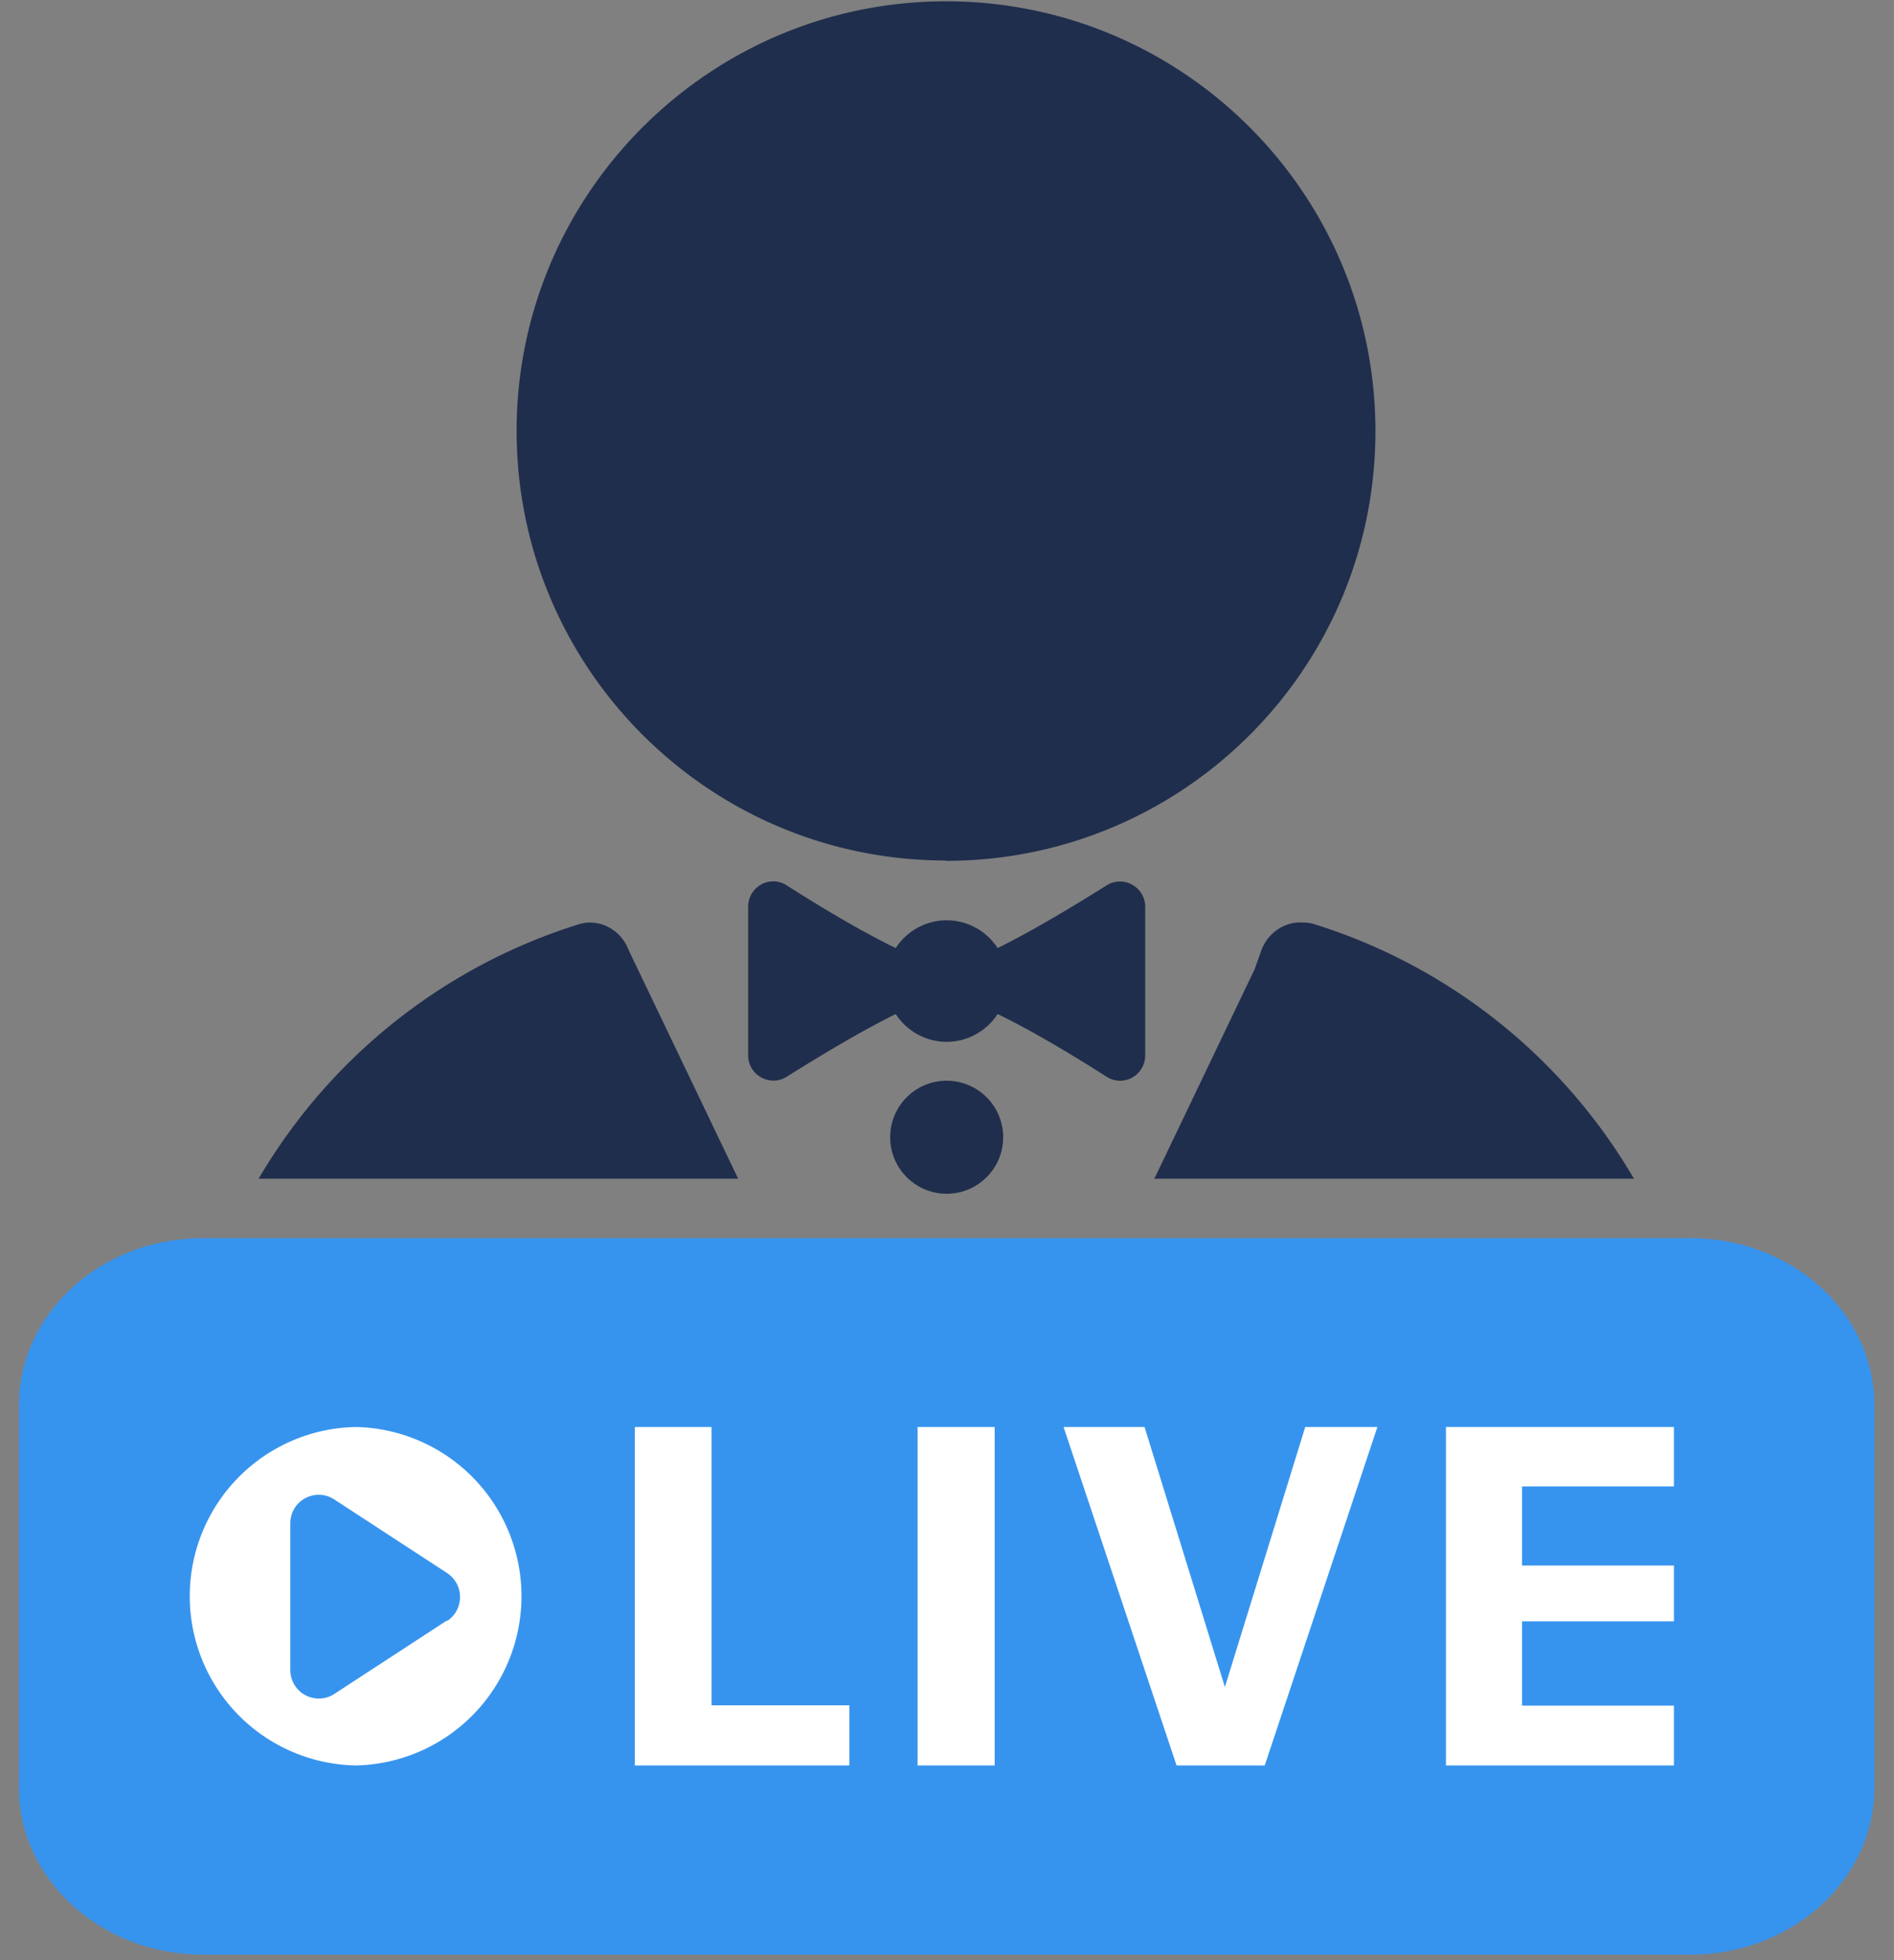
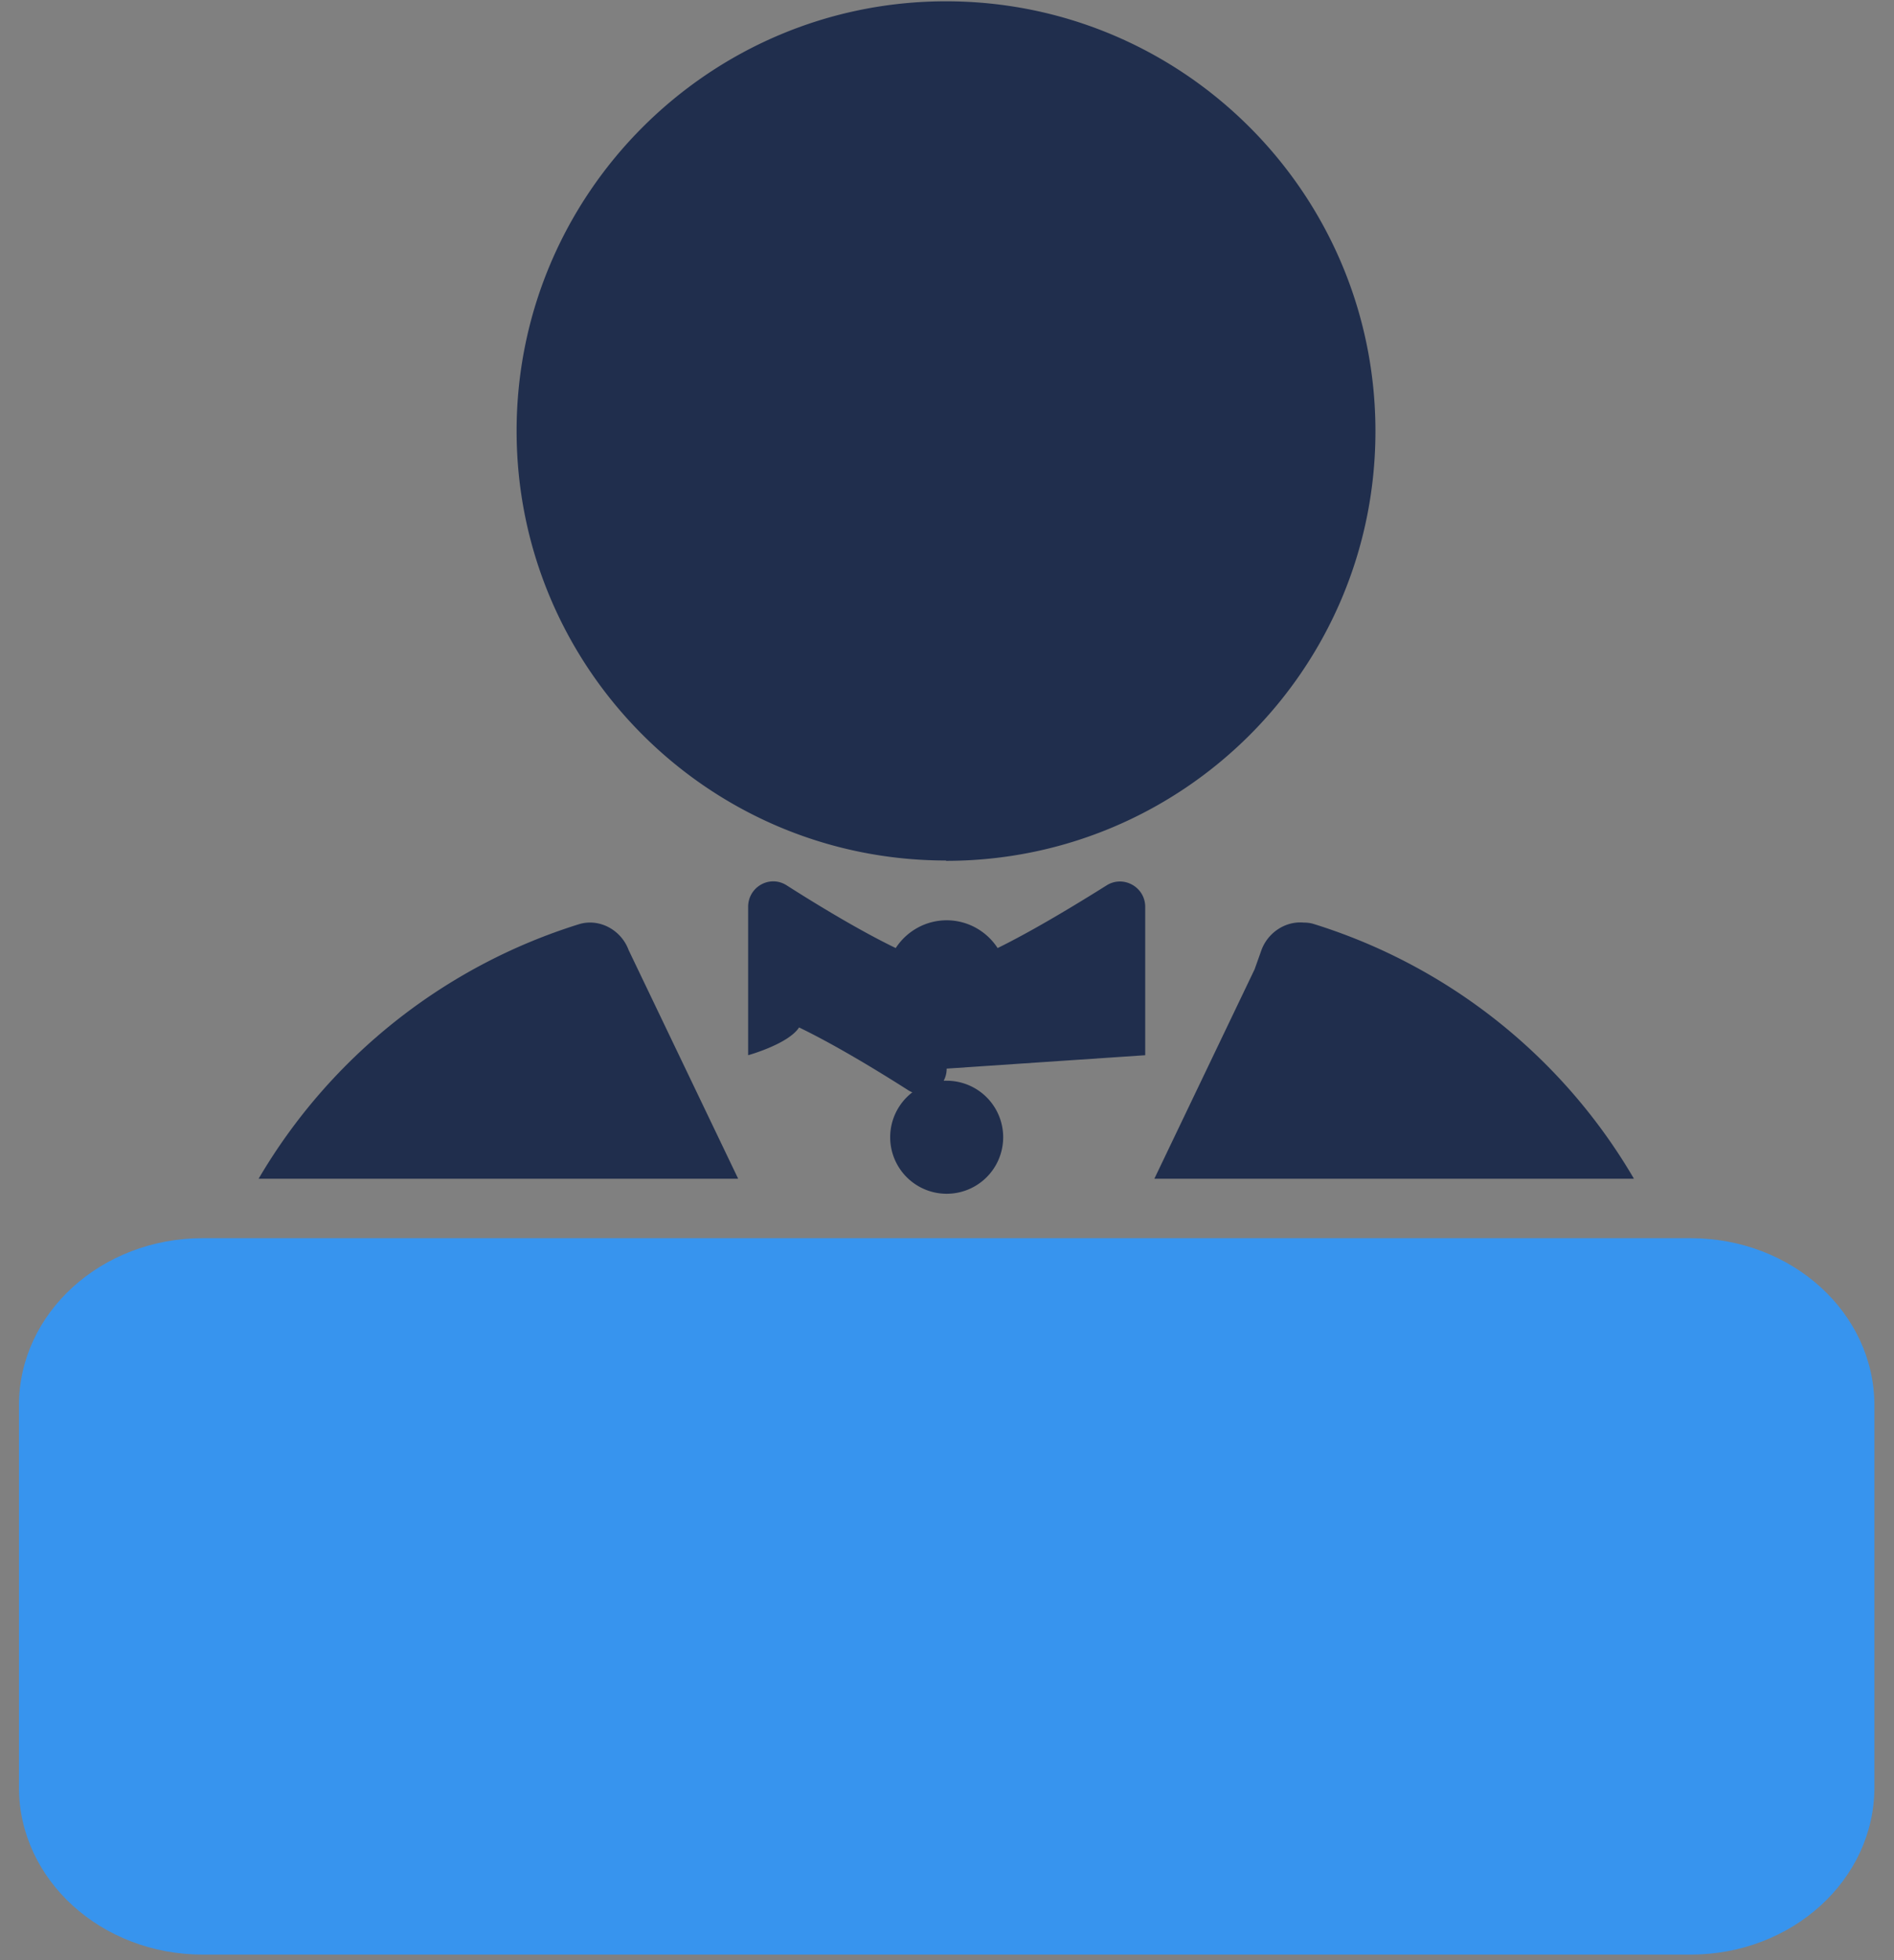
<svg xmlns="http://www.w3.org/2000/svg" width="58" height="60" fill="none">
  <rect width="100%" height="100%" fill="#808080" stroke="none" />
-   <path fill="#202E4D" d="M28.97 26.35c7.25 0 13.15-5.87 13.15-13.15S36.22.04 28.97.04s-13.15 5.9-13.15 13.15 5.88 13.15 13.15 13.15v.01ZM35.07 32.3v-4.54c0-.61-.67-.98-1.18-.66-.94.59-2.26 1.39-3.34 1.92-.33-.51-.91-.85-1.56-.85s-1.23.34-1.56.85c-1.08-.52-2.4-1.32-3.34-1.92-.52-.33-1.18.05-1.18.66v4.54c0 .61.67.98 1.18.66.94-.59 2.26-1.39 3.34-1.92.33.51.91.85 1.56.85s1.23-.34 1.56-.85c1.08.52 2.4 1.32 3.34 1.92.52.33 1.18-.05 1.18-.66ZM28.99 39.49a1.73 1.73 0 1 0 .001 3.461 1.73 1.73 0 0 0-.001-3.461Z" />
+   <path fill="#202E4D" d="M28.97 26.35c7.25 0 13.15-5.87 13.15-13.15S36.22.04 28.97.04s-13.15 5.9-13.15 13.15 5.88 13.15 13.15 13.15v.01ZM35.07 32.3v-4.54c0-.61-.67-.98-1.18-.66-.94.59-2.26 1.39-3.34 1.92-.33-.51-.91-.85-1.56-.85s-1.23.34-1.56.85c-1.08-.52-2.4-1.32-3.34-1.92-.52-.33-1.18.05-1.18.66v4.54s1.23-.34 1.56-.85c1.08.52 2.4 1.32 3.34 1.92.52.33 1.18-.05 1.18-.66ZM28.99 39.49a1.73 1.73 0 1 0 .001 3.461 1.73 1.73 0 0 0-.001-3.461Z" />
  <path fill="#202E4D" d="M28.99 33.08a1.73 1.73 0 1 0 .001 3.461 1.73 1.73 0 0 0-.001-3.46Z" />
  <path fill="#3794EE" d="M51.77 59.83H6.21c-3.11 0-5.63-2.29-5.63-5.12V43.02c0-2.83 2.52-5.12 5.63-5.12h45.56c3.11 0 5.63 2.29 5.63 5.12v11.69c0 2.83-2.52 5.12-5.63 5.12Z" />
-   <path fill="#fff" d="M21.79 52.2v-8.52h-2.35v10.36h6.57V52.2h-4.22ZM28.1 43.68v10.36h2.36V43.68H28.1ZM39.97 43.68l-2.46 7.96-2.46-7.96h-2.48l3.46 10.36h2.7l3.45-10.36h-2.21ZM51.26 45.51v-1.83h-6.98v10.36h6.98v-1.83h-4.65v-2.58h4.65v-1.71h-4.65V45.5h4.65v.01ZM10.89 43.68a5.181 5.181 0 0 0 0 10.36 5.181 5.181 0 0 0 0-10.36Z" />
-   <path fill="#3794EE" d="m13.69 49.6-3.45 2.25a.873.873 0 0 1-1.35-.73v-4.49c0-.7.77-1.11 1.35-.73l3.45 2.25c.53.35.53 1.12 0 1.47v-.02Z" />
  <path fill="#202E4D" d="M50.03 36.07a17.308 17.308 0 0 0-9.81-7.79c-.1-.03-.2-.04-.3-.04-.55-.05-1.09.3-1.29.84l-.21.59-3.07 6.41h14.68v-.01ZM22.6 36.07l-3.35-6.99c-.23-.62-.9-.98-1.52-.79a17.357 17.357 0 0 0-9.81 7.79H22.6v-.01Z" />
</svg>